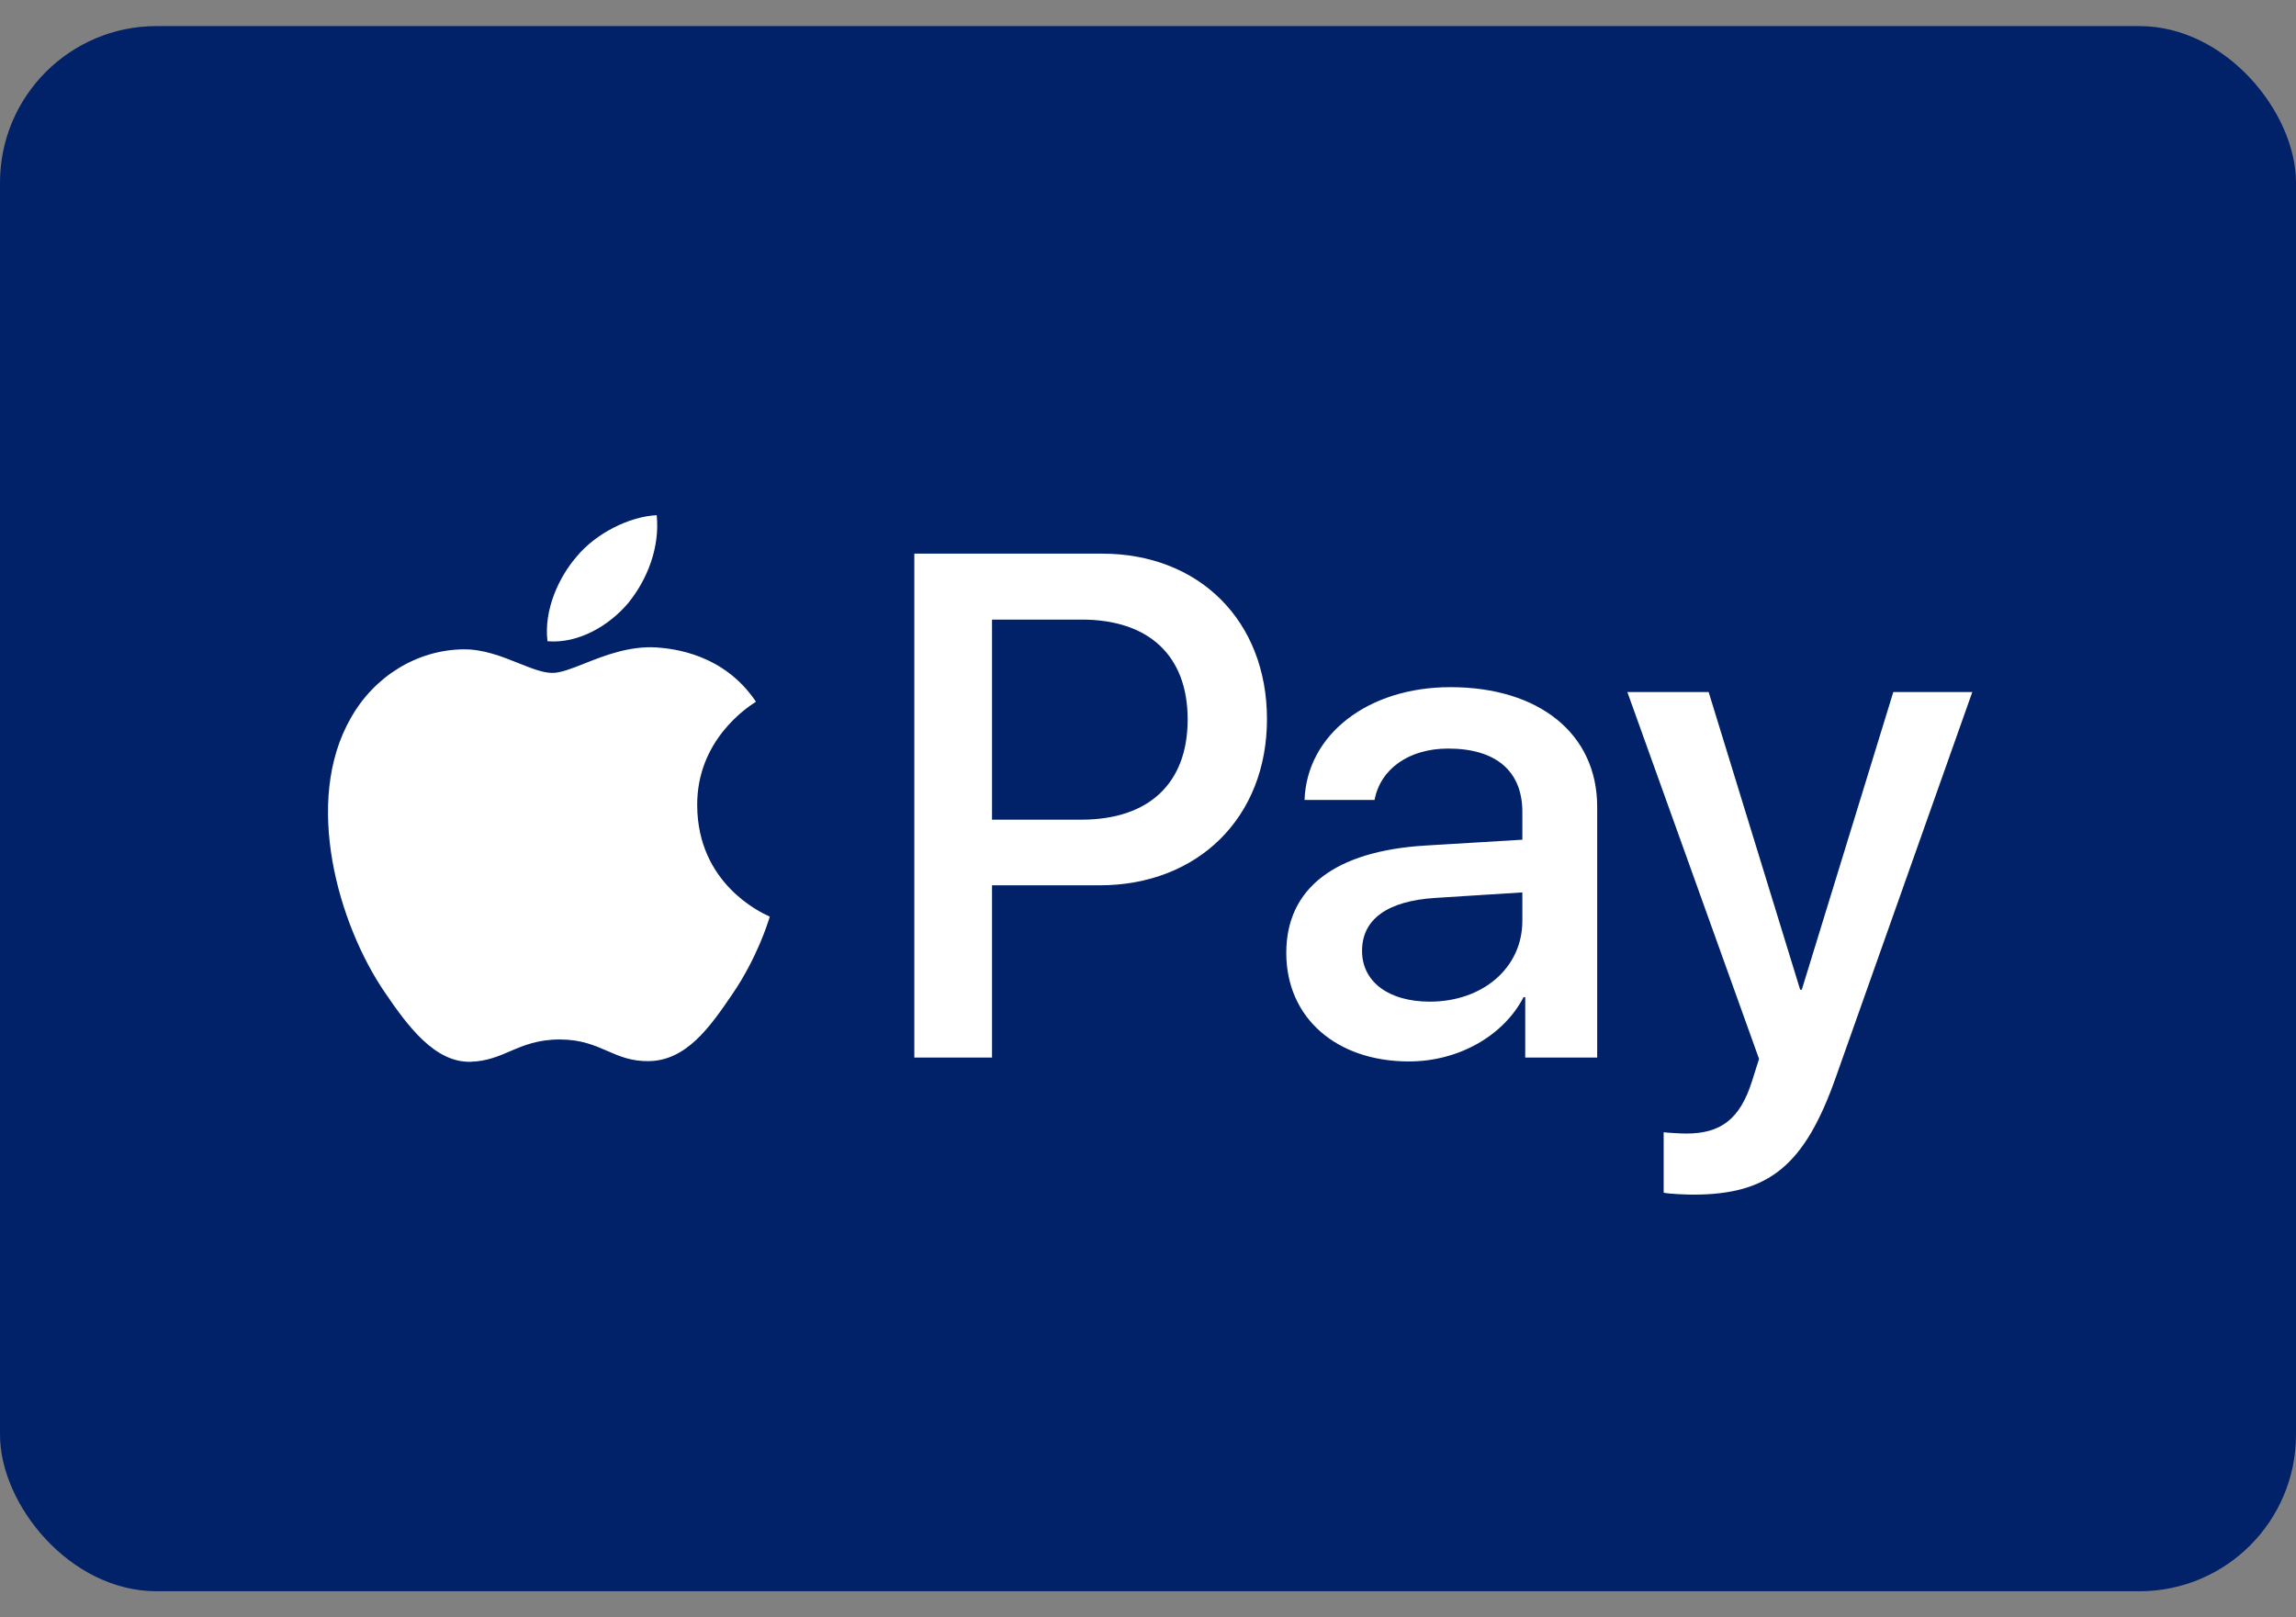
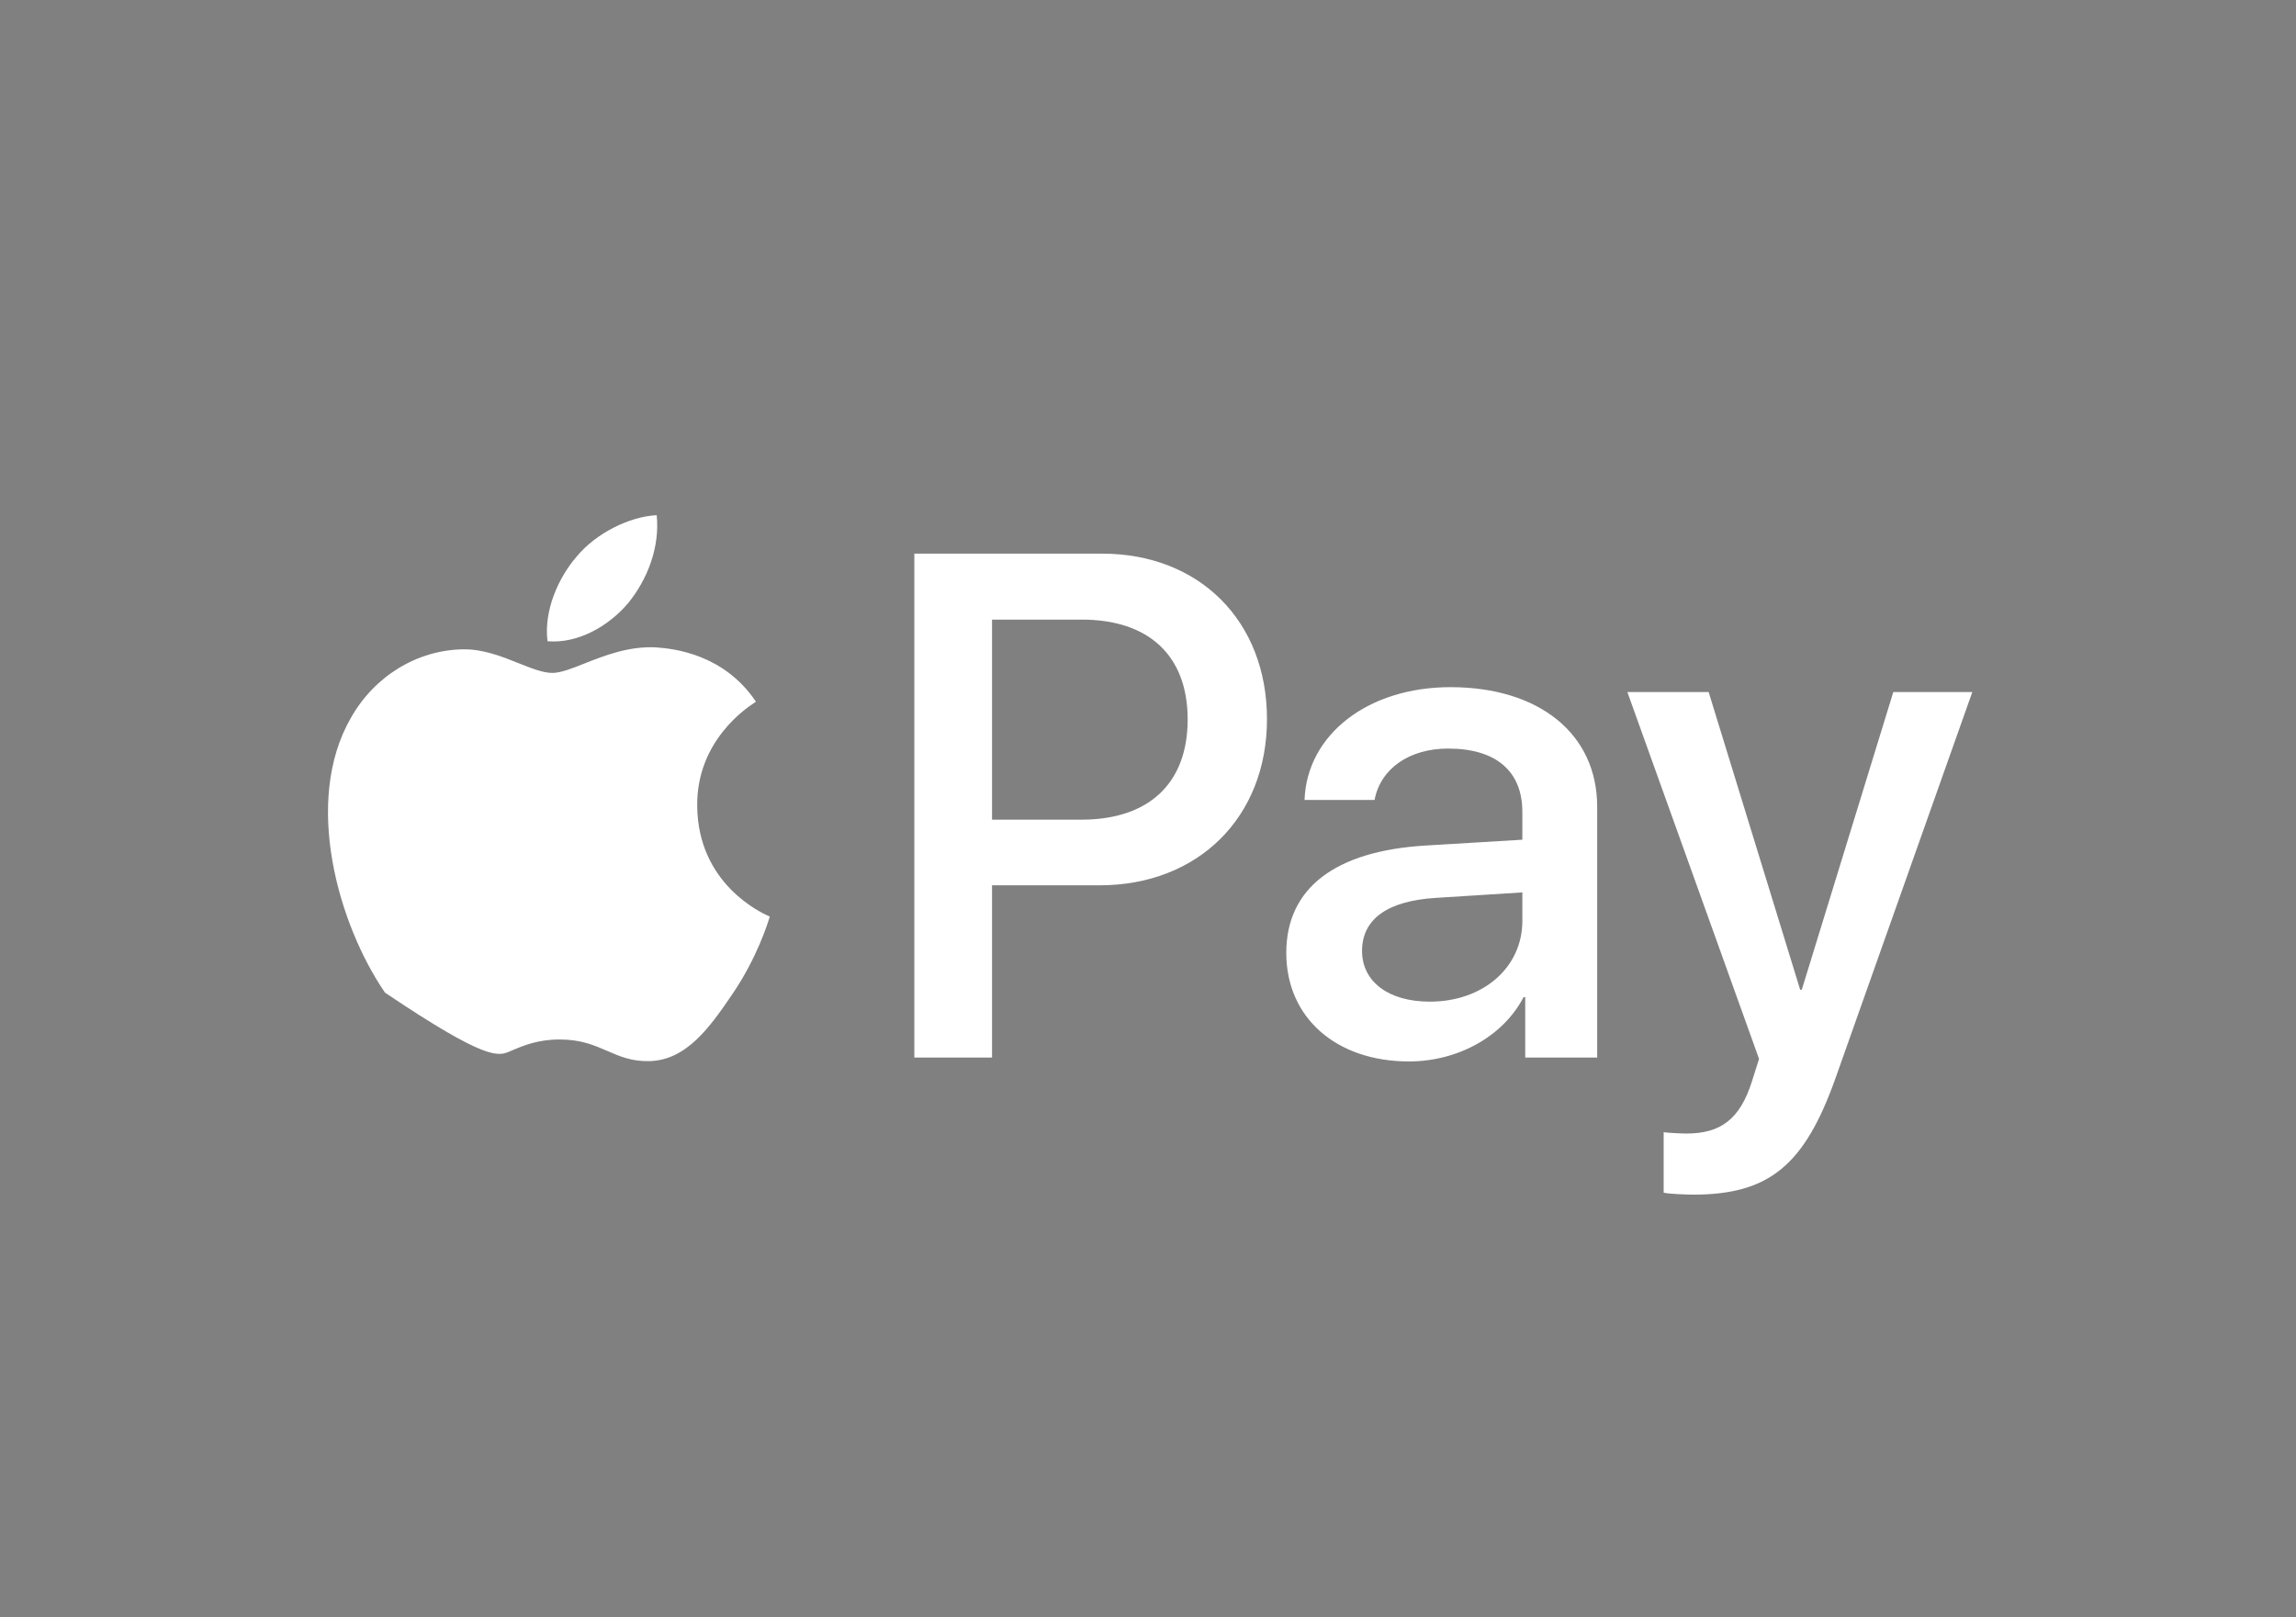
<svg xmlns="http://www.w3.org/2000/svg" width="44" height="31" viewBox="0 0 44 31" fill="none">
  <rect x="0" y="0" width="44" height="31" fill="#808080" stroke="none" />
-   <rect y="0.5" width="44" height="30" rx="3" fill="#012169" />
-   <path fill-rule="evenodd" clip-rule="evenodd" d="M12.043 11.554C11.674 11.994 11.083 12.341 10.492 12.291C10.418 11.696 10.708 11.065 11.046 10.674C11.416 10.222 12.062 9.9 12.585 9.875C12.647 10.495 12.407 11.102 12.043 11.554ZM12.579 12.409C12.058 12.379 11.583 12.566 11.2 12.718C10.953 12.816 10.744 12.898 10.585 12.898C10.406 12.898 10.188 12.811 9.944 12.714L9.944 12.714L9.944 12.714C9.624 12.585 9.257 12.439 8.873 12.446C7.993 12.459 7.175 12.96 6.725 13.759C5.802 15.358 6.485 17.724 7.378 19.026C7.815 19.67 8.338 20.376 9.027 20.351C9.331 20.34 9.549 20.247 9.775 20.15C10.034 20.039 10.305 19.924 10.726 19.924C11.133 19.924 11.391 20.036 11.639 20.144C11.875 20.247 12.101 20.345 12.437 20.339C13.151 20.327 13.601 19.695 14.038 19.05C14.509 18.359 14.717 17.684 14.748 17.581L14.752 17.57C14.751 17.569 14.745 17.566 14.735 17.561C14.577 17.489 13.372 16.934 13.361 15.445C13.349 14.195 14.316 13.562 14.469 13.462L14.469 13.462C14.478 13.456 14.484 13.452 14.487 13.45C13.871 12.533 12.911 12.434 12.579 12.409ZM17.522 20.271V10.612H21.122C22.981 10.612 24.28 11.901 24.28 13.784C24.28 15.668 22.957 16.969 21.073 16.969H19.011V20.271H17.522ZM19.011 11.876H20.728C22.021 11.876 22.76 12.57 22.76 13.79C22.76 15.011 22.021 15.711 20.722 15.711H19.011V11.876ZM29.198 19.112C28.804 19.868 27.936 20.345 27.001 20.345C25.616 20.345 24.65 19.515 24.65 18.264C24.65 17.024 25.585 16.312 27.315 16.207L29.174 16.095V15.562C29.174 14.776 28.663 14.348 27.752 14.348C27.001 14.348 26.453 14.738 26.342 15.333H25C25.044 14.082 26.213 13.171 27.795 13.171C29.5 13.171 30.608 14.069 30.608 15.463V20.271H29.229V19.112H29.198ZM27.401 19.199C26.607 19.199 26.102 18.815 26.102 18.226C26.102 17.619 26.588 17.266 27.518 17.21L29.174 17.105V17.65C29.174 18.555 28.41 19.199 27.401 19.199ZM35.181 20.649C34.584 22.34 33.901 22.898 32.448 22.898C32.337 22.898 31.968 22.885 31.882 22.86V21.702C31.974 21.714 32.202 21.727 32.319 21.727C32.978 21.727 33.347 21.448 33.575 20.723L33.71 20.296L31.186 13.264H32.744L34.498 18.97H34.529L36.283 13.264H37.797L35.181 20.649Z" fill="white" />
+   <path fill-rule="evenodd" clip-rule="evenodd" d="M12.043 11.554C11.674 11.994 11.083 12.341 10.492 12.291C10.418 11.696 10.708 11.065 11.046 10.674C11.416 10.222 12.062 9.9 12.585 9.875C12.647 10.495 12.407 11.102 12.043 11.554ZM12.579 12.409C12.058 12.379 11.583 12.566 11.2 12.718C10.953 12.816 10.744 12.898 10.585 12.898C10.406 12.898 10.188 12.811 9.944 12.714L9.944 12.714L9.944 12.714C9.624 12.585 9.257 12.439 8.873 12.446C7.993 12.459 7.175 12.96 6.725 13.759C5.802 15.358 6.485 17.724 7.378 19.026C9.331 20.34 9.549 20.247 9.775 20.15C10.034 20.039 10.305 19.924 10.726 19.924C11.133 19.924 11.391 20.036 11.639 20.144C11.875 20.247 12.101 20.345 12.437 20.339C13.151 20.327 13.601 19.695 14.038 19.05C14.509 18.359 14.717 17.684 14.748 17.581L14.752 17.57C14.751 17.569 14.745 17.566 14.735 17.561C14.577 17.489 13.372 16.934 13.361 15.445C13.349 14.195 14.316 13.562 14.469 13.462L14.469 13.462C14.478 13.456 14.484 13.452 14.487 13.45C13.871 12.533 12.911 12.434 12.579 12.409ZM17.522 20.271V10.612H21.122C22.981 10.612 24.28 11.901 24.28 13.784C24.28 15.668 22.957 16.969 21.073 16.969H19.011V20.271H17.522ZM19.011 11.876H20.728C22.021 11.876 22.76 12.57 22.76 13.79C22.76 15.011 22.021 15.711 20.722 15.711H19.011V11.876ZM29.198 19.112C28.804 19.868 27.936 20.345 27.001 20.345C25.616 20.345 24.65 19.515 24.65 18.264C24.65 17.024 25.585 16.312 27.315 16.207L29.174 16.095V15.562C29.174 14.776 28.663 14.348 27.752 14.348C27.001 14.348 26.453 14.738 26.342 15.333H25C25.044 14.082 26.213 13.171 27.795 13.171C29.5 13.171 30.608 14.069 30.608 15.463V20.271H29.229V19.112H29.198ZM27.401 19.199C26.607 19.199 26.102 18.815 26.102 18.226C26.102 17.619 26.588 17.266 27.518 17.21L29.174 17.105V17.65C29.174 18.555 28.41 19.199 27.401 19.199ZM35.181 20.649C34.584 22.34 33.901 22.898 32.448 22.898C32.337 22.898 31.968 22.885 31.882 22.86V21.702C31.974 21.714 32.202 21.727 32.319 21.727C32.978 21.727 33.347 21.448 33.575 20.723L33.71 20.296L31.186 13.264H32.744L34.498 18.97H34.529L36.283 13.264H37.797L35.181 20.649Z" fill="white" />
</svg>